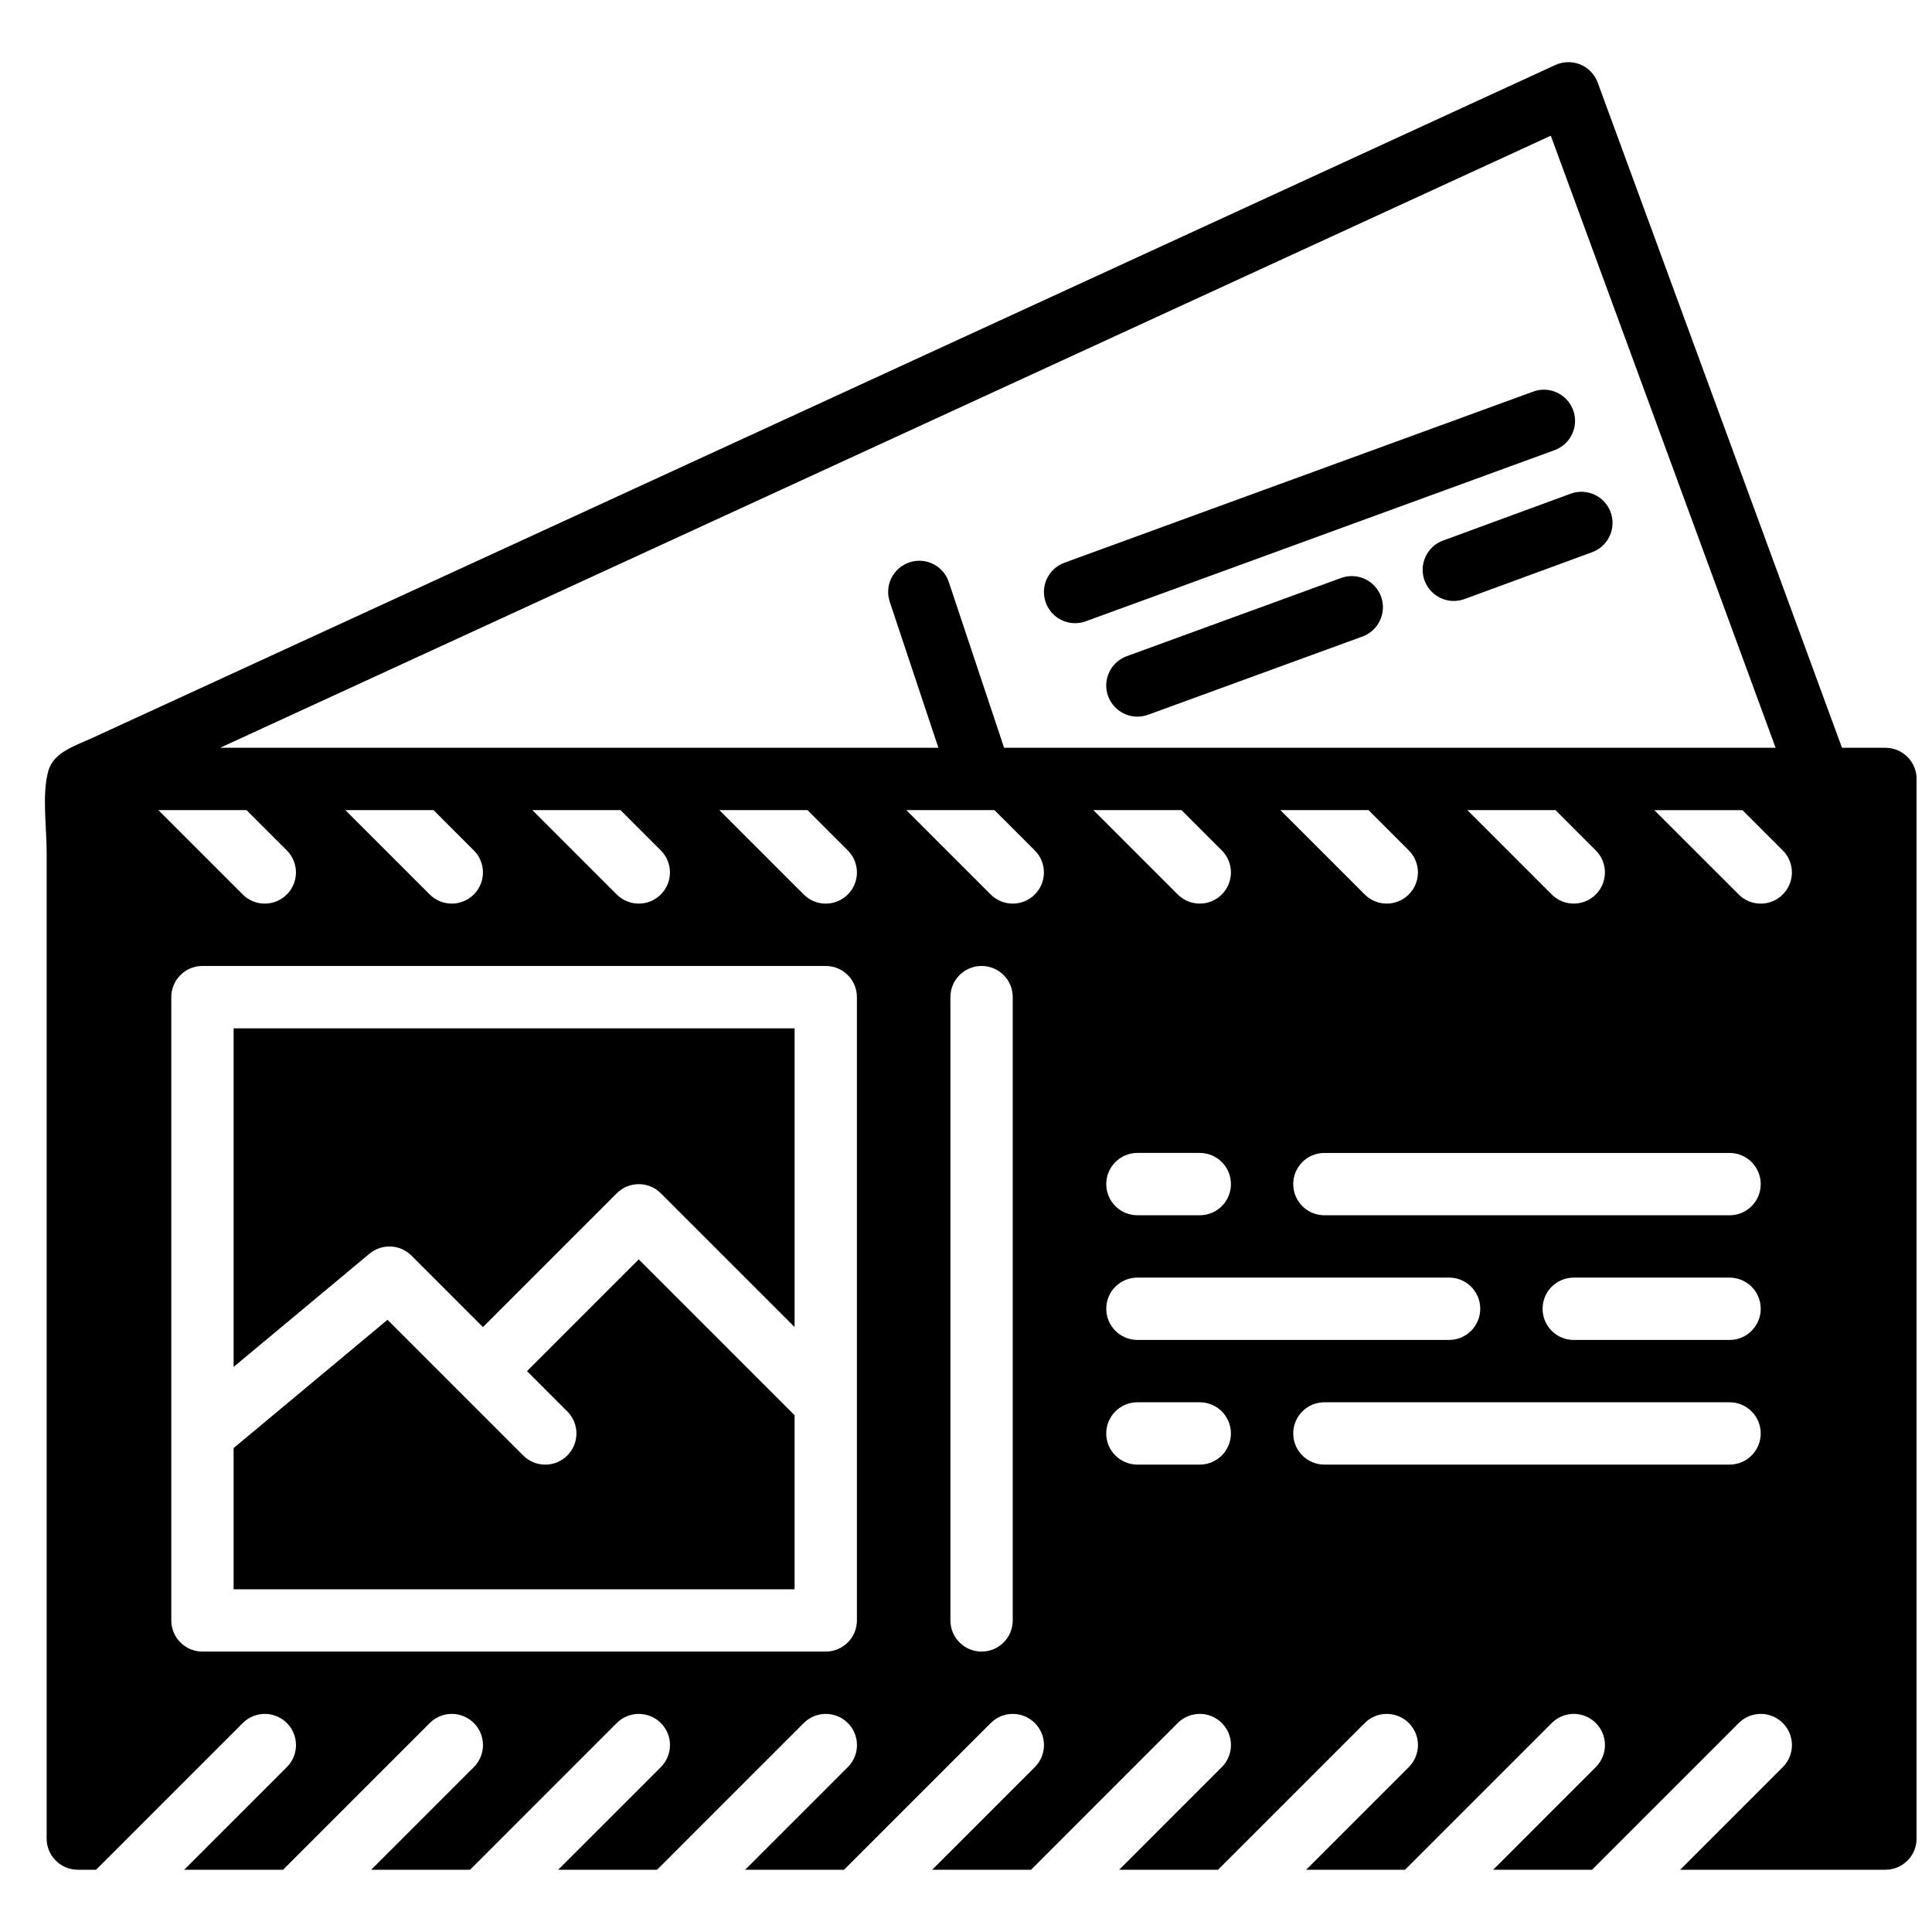
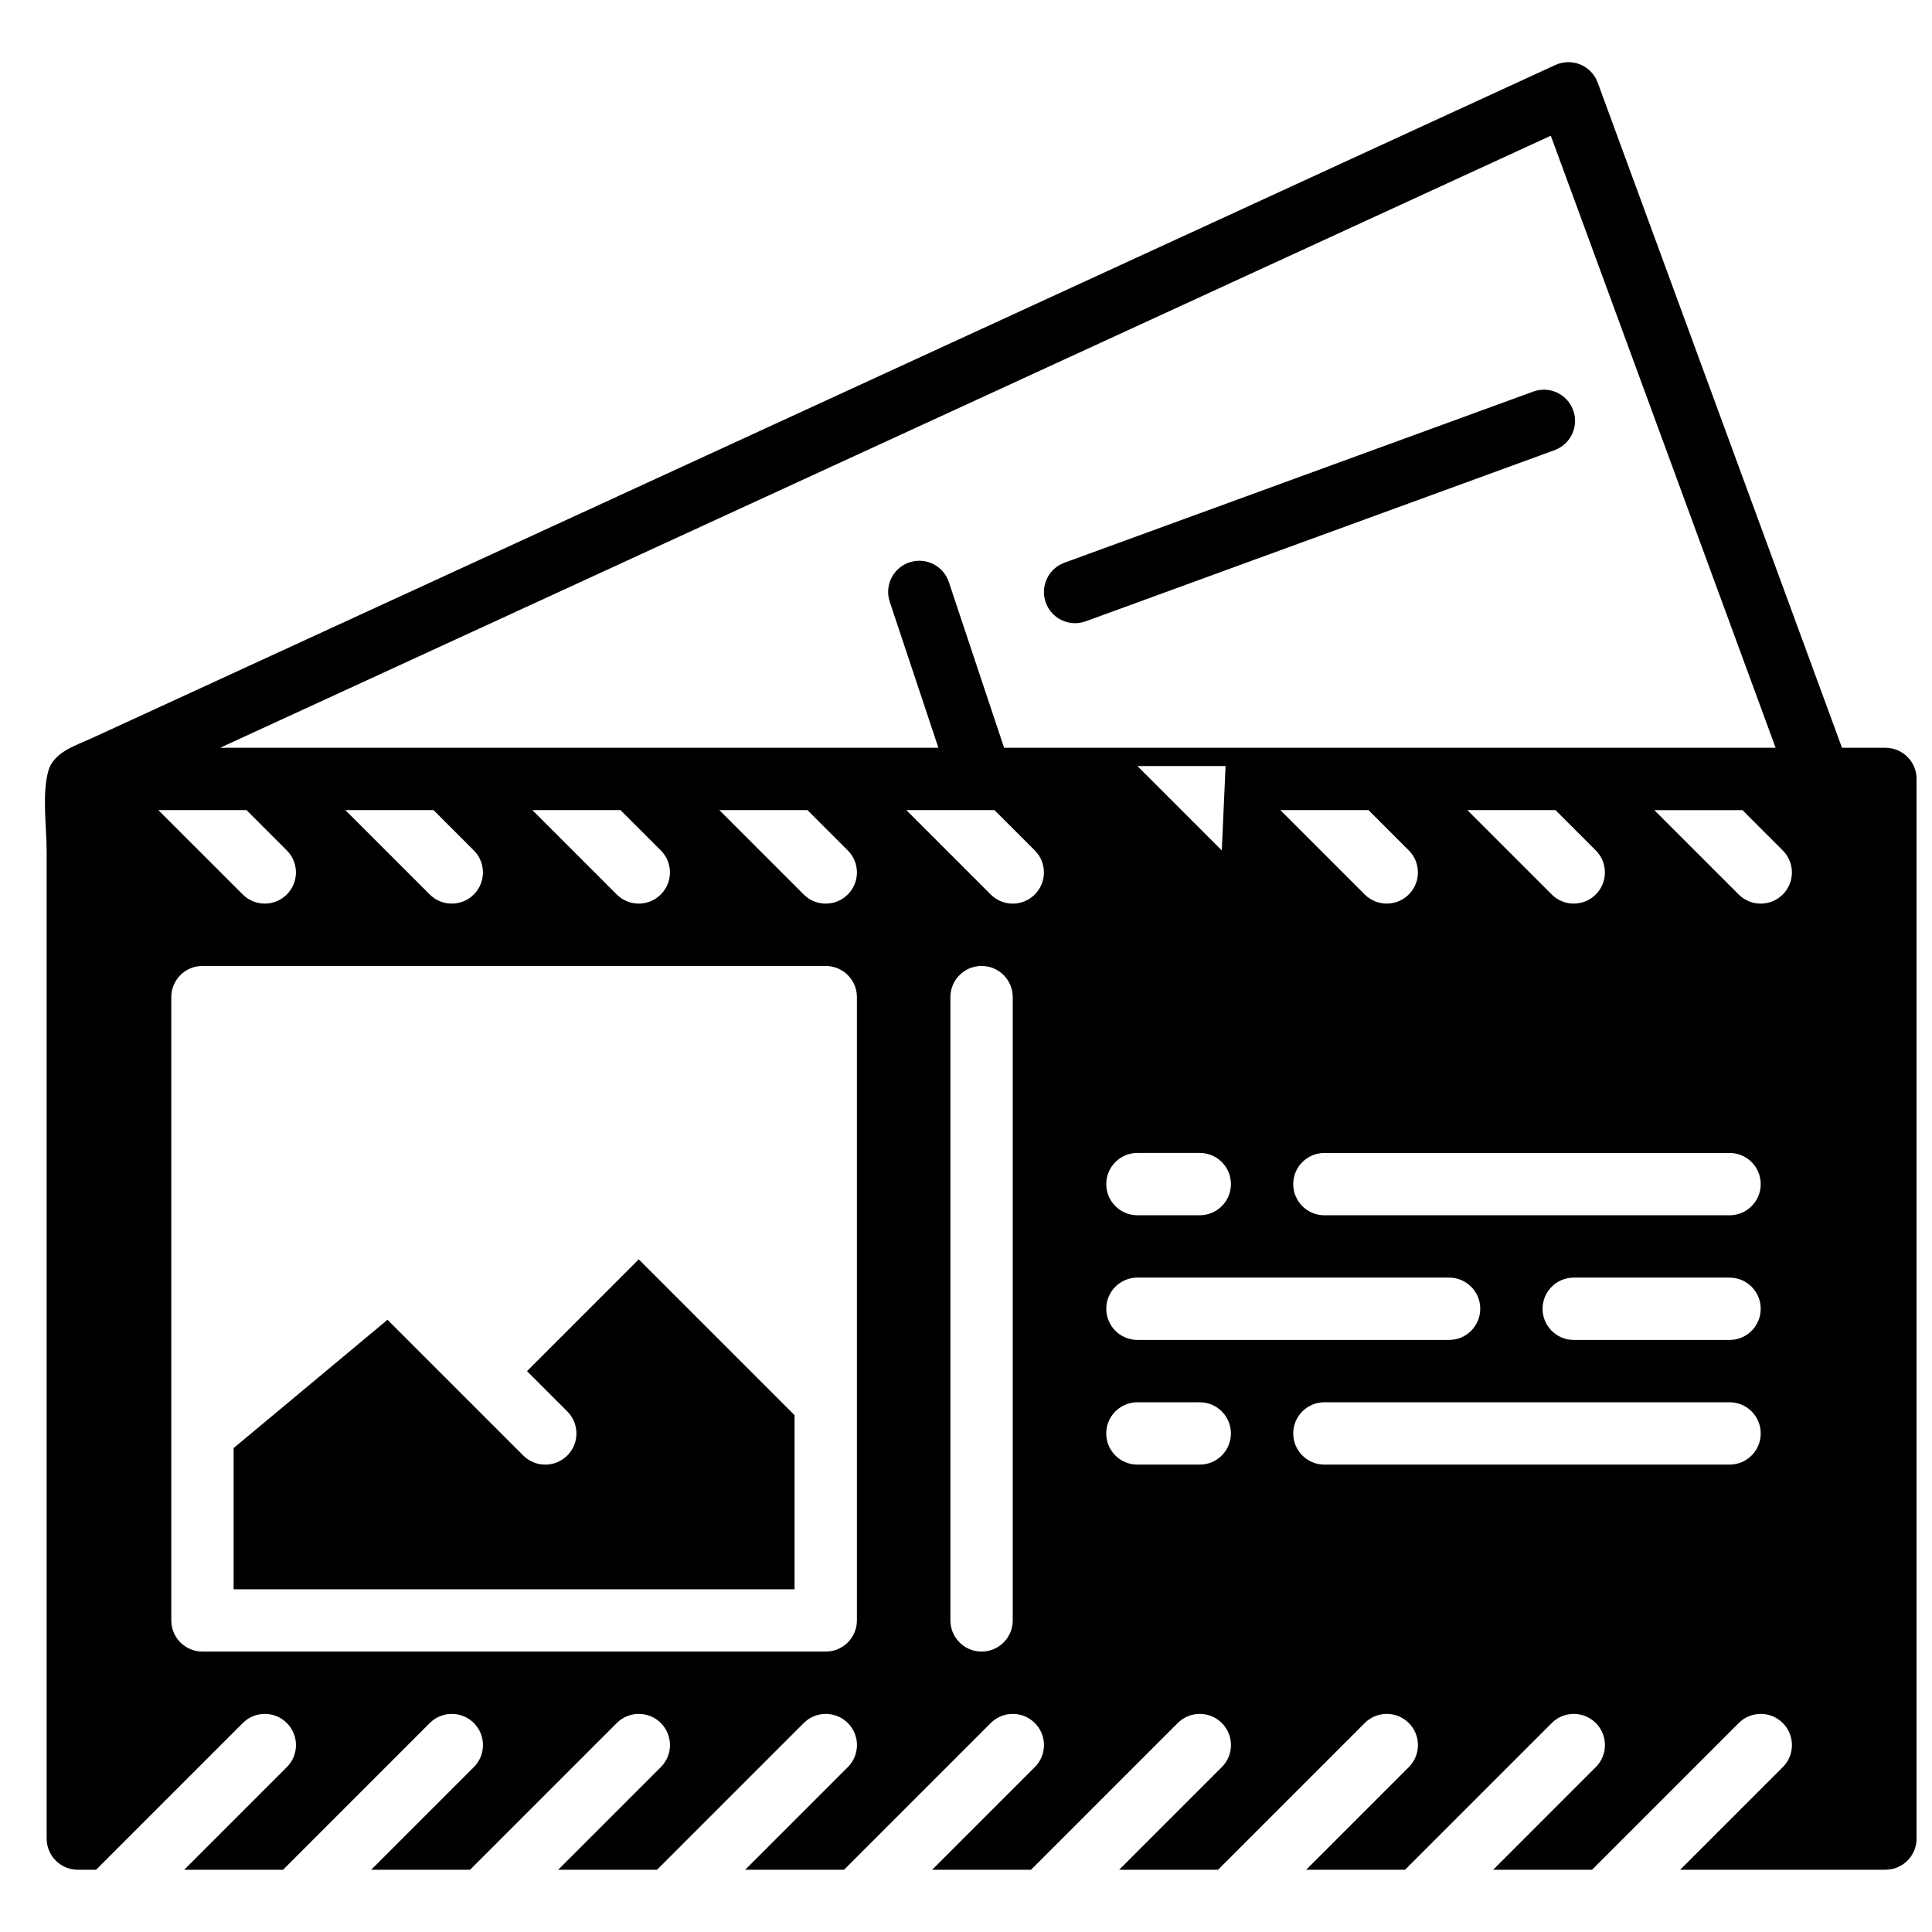
<svg xmlns="http://www.w3.org/2000/svg" width="800px" height="800px" version="1.1" viewBox="144 144 512 512">
  <defs>
    <clipPath id="a">
      <path d="m155 160h496.9v480h-496.9z" />
    </clipPath>
  </defs>
  <path d="m283.66 507.36 10.68 10.68c3.231 3.231 3.231 8.449 0 11.68-3.231 3.227-8.449 3.227-11.68 0l-35.969-35.961-40.781 33.992v37.426h148.66v-46.137l-41.297-41.297z" fill-rule="evenodd" />
-   <path d="m205.91 506.25 36.004-30.004c3.297-2.734 8.117-2.519 11.133 0.504l18.938 18.938 35.457-35.457c3.231-3.223 8.449-3.223 11.68 0l35.457 35.457v-79.172h-148.67z" fill-rule="evenodd" />
  <g clip-path="url(#a)">
-     <path d="m616.45 381.05c-1.609 1.613-3.723 2.422-5.84 2.422-2.113 0-4.227-0.809-5.836-2.422l-22.359-22.355h23.355l10.68 10.68c3.231 3.227 3.231 8.449 0 11.676zm-14.098 85.012h-107.37c-4.57 0-8.262-3.699-8.262-8.258s3.691-8.258 8.262-8.258h107.37c4.566 0 8.258 3.699 8.258 8.258s-3.691 8.258-8.258 8.258zm0 33.039h-41.297c-4.566 0-8.258-3.699-8.258-8.262 0-4.559 3.691-8.258 8.258-8.258h41.297c4.566 0 8.258 3.699 8.258 8.258 0 4.562-3.691 8.262-8.258 8.262zm0 33.035h-107.37c-4.57 0-8.262-3.699-8.262-8.258 0-4.559 3.691-8.262 8.262-8.262h107.37c4.566 0 8.258 3.703 8.258 8.262 0 4.559-3.691 8.258-8.258 8.258zm-140.41 0h-16.516c-4.57 0-8.262-3.699-8.262-8.258 0-4.559 3.691-8.262 8.262-8.262h16.516c4.566 0 8.262 3.703 8.262 8.262 0 4.559-3.695 8.258-8.262 8.258zm-43.715-151.09c-1.609 1.613-3.727 2.422-5.84 2.422s-4.227-0.809-5.84-2.422l-22.355-22.355h23.355l10.68 10.68c3.231 3.227 3.231 8.449 0 11.676zm-5.84 192.38c0 4.559-3.691 8.258-8.258 8.258s-8.262-3.699-8.262-8.258v-165.18c0-4.559 3.695-8.258 8.262-8.258s8.258 3.699 8.258 8.258zm-43.715-192.38c-1.609 1.613-3.727 2.422-5.84 2.422s-4.227-0.809-5.84-2.422l-22.355-22.355h23.355l10.68 10.68c3.231 3.227 3.231 8.449 0 11.676zm2.418 192.38c0 4.559-3.691 8.258-8.258 8.258h-165.18c-4.566 0-8.258-3.699-8.258-8.258v-165.18c0-4.559 3.691-8.258 8.258-8.258h165.18c4.566 0 8.258 3.699 8.258 8.258zm-151.08-204.06c3.227 3.227 3.227 8.449 0 11.676-1.613 1.613-3.727 2.422-5.84 2.422s-4.231-0.809-5.84-2.422l-22.359-22.355h23.359zm49.555 0c3.227 3.227 3.227 8.449 0 11.676-1.613 1.613-3.727 2.422-5.84 2.422-2.113 0-4.231-0.809-5.84-2.422l-22.359-22.355h23.359zm49.555 0c3.231 3.227 3.231 8.449 0 11.676-1.609 1.613-3.727 2.422-5.84 2.422-2.113 0-4.231-0.809-5.84-2.422l-22.355-22.355h23.355zm118.05 88.43c0-4.559 3.691-8.258 8.262-8.258h16.516c4.566 0 8.262 3.699 8.262 8.258s-3.695 8.258-8.262 8.258h-16.516c-4.57 0-8.262-3.699-8.262-8.258zm8.262 24.777h82.59c4.566 0 8.258 3.699 8.258 8.258 0 4.562-3.691 8.262-8.258 8.262h-82.59c-4.57 0-8.262-3.699-8.262-8.262 0-4.559 3.691-8.258 8.262-8.258zm22.355-113.21c3.231 3.227 3.231 8.449 0 11.676-1.609 1.613-3.723 2.422-5.84 2.422-2.113 0-4.227-0.809-5.84-2.422l-22.355-22.355h23.355zm49.555 0c3.231 3.227 3.231 8.449 0 11.676-1.609 1.613-3.723 2.422-5.84 2.422-2.113 0-4.227-0.809-5.84-2.422l-22.355-22.355h23.355zm49.555 0c3.231 3.227 3.231 8.449 0 11.676-1.609 1.613-3.723 2.422-5.84 2.422-2.113 0-4.227-0.809-5.836-2.422l-22.359-22.355h23.355zm-11.918-189.4 59.574 162.2h-204.46l-14.645-43.906c-1.445-4.328-6.078-6.672-10.438-5.227-4.328 1.445-6.664 6.121-5.219 10.449l12.891 38.684h-190.34zm88.672 162.2h-11.504l-64.746-176.29c-0.793-2.152-2.453-3.887-4.582-4.773-2.133-0.883-4.527-0.832-6.625 0.117-3.848 1.773-7.699 3.543-11.539 5.309l-31.242 14.371-45.871 21.105c-18.492 8.496-36.977 17.004-55.453 25.504-19.988 9.191-39.984 18.383-59.969 27.586-19.797 9.109-39.613 18.219-59.41 27.328-17.938 8.25-35.879 16.492-53.816 24.746-14.371 6.613-28.75 13.23-43.137 19.844-9.129 4.195-18.254 8.402-27.398 12.598-4.316 1.996-10.148 3.691-11.551 8.68-1.727 6.137-0.449 14.891-0.449 21.398v261.55c0 4.559 3.691 8.262 8.262 8.262h4.84l38.875-38.879c3.231-3.227 8.449-3.227 11.68 0 3.227 3.231 3.227 8.449 0 11.68l-27.199 27.199h26.199l38.875-38.879c3.231-3.227 8.449-3.227 11.68 0 3.227 3.231 3.227 8.449 0 11.68l-27.199 27.199h26.199l38.875-38.879c3.231-3.227 8.449-3.227 11.68 0 3.231 3.231 3.231 8.449 0 11.68l-27.199 27.199h26.199l38.875-38.879c3.231-3.227 8.449-3.227 11.68 0 3.231 3.231 3.231 8.449 0 11.68l-27.199 27.199h26.199l38.875-38.879c3.231-3.227 8.449-3.227 11.68 0 3.231 3.231 3.231 8.449 0 11.68l-27.199 27.199h26.199l38.875-38.879c3.231-3.227 8.449-3.227 11.68 0 3.231 3.231 3.231 8.449 0 11.68l-27.195 27.199h26.195l38.875-38.879c3.231-3.227 8.449-3.227 11.68 0 3.231 3.231 3.231 8.449 0 11.68l-27.195 27.199h26.195l38.879-38.879c3.227-3.227 8.449-3.227 11.676 0 3.231 3.231 3.231 8.449 0 11.68l-27.195 27.199h26.195l38.879-38.879c3.227-3.227 8.449-3.227 11.676 0 3.231 3.231 3.231 8.449 0 11.68l-27.195 27.199h54.395c4.566 0 8.258-3.703 8.258-8.262v-280.81c0-4.559-3.691-8.258-8.258-8.258z" fill-rule="evenodd" />
+     <path d="m616.45 381.05c-1.609 1.613-3.723 2.422-5.84 2.422-2.113 0-4.227-0.809-5.836-2.422l-22.359-22.355h23.355l10.68 10.68c3.231 3.227 3.231 8.449 0 11.676zm-14.098 85.012h-107.37c-4.57 0-8.262-3.699-8.262-8.258s3.691-8.258 8.262-8.258h107.37c4.566 0 8.258 3.699 8.258 8.258s-3.691 8.258-8.258 8.258zm0 33.039h-41.297c-4.566 0-8.258-3.699-8.258-8.262 0-4.559 3.691-8.258 8.258-8.258h41.297c4.566 0 8.258 3.699 8.258 8.258 0 4.562-3.691 8.262-8.258 8.262zm0 33.035h-107.37c-4.57 0-8.262-3.699-8.262-8.258 0-4.559 3.691-8.262 8.262-8.262h107.37c4.566 0 8.258 3.703 8.258 8.262 0 4.559-3.691 8.258-8.258 8.258zm-140.41 0h-16.516c-4.57 0-8.262-3.699-8.262-8.258 0-4.559 3.691-8.262 8.262-8.262h16.516c4.566 0 8.262 3.703 8.262 8.262 0 4.559-3.695 8.258-8.262 8.258zm-43.715-151.09c-1.609 1.613-3.727 2.422-5.84 2.422s-4.227-0.809-5.84-2.422l-22.355-22.355h23.355l10.68 10.68c3.231 3.227 3.231 8.449 0 11.676zm-5.84 192.38c0 4.559-3.691 8.258-8.258 8.258s-8.262-3.699-8.262-8.258v-165.18c0-4.559 3.695-8.258 8.262-8.258s8.258 3.699 8.258 8.258zm-43.715-192.38c-1.609 1.613-3.727 2.422-5.84 2.422s-4.227-0.809-5.84-2.422l-22.355-22.355h23.355l10.68 10.68c3.231 3.227 3.231 8.449 0 11.676zm2.418 192.38c0 4.559-3.691 8.258-8.258 8.258h-165.18c-4.566 0-8.258-3.699-8.258-8.258v-165.18c0-4.559 3.691-8.258 8.258-8.258h165.18c4.566 0 8.258 3.699 8.258 8.258zm-151.08-204.06c3.227 3.227 3.227 8.449 0 11.676-1.613 1.613-3.727 2.422-5.84 2.422s-4.231-0.809-5.84-2.422l-22.359-22.355h23.359zm49.555 0c3.227 3.227 3.227 8.449 0 11.676-1.613 1.613-3.727 2.422-5.84 2.422-2.113 0-4.231-0.809-5.84-2.422l-22.359-22.355h23.359zm49.555 0c3.231 3.227 3.231 8.449 0 11.676-1.609 1.613-3.727 2.422-5.84 2.422-2.113 0-4.231-0.809-5.84-2.422l-22.355-22.355h23.355zm118.05 88.43c0-4.559 3.691-8.258 8.262-8.258h16.516c4.566 0 8.262 3.699 8.262 8.258s-3.695 8.258-8.262 8.258h-16.516c-4.57 0-8.262-3.699-8.262-8.258zm8.262 24.777h82.59c4.566 0 8.258 3.699 8.258 8.258 0 4.562-3.691 8.262-8.258 8.262h-82.59c-4.57 0-8.262-3.699-8.262-8.262 0-4.559 3.691-8.258 8.262-8.258zm22.355-113.21l-22.355-22.355h23.355zm49.555 0c3.231 3.227 3.231 8.449 0 11.676-1.609 1.613-3.723 2.422-5.84 2.422-2.113 0-4.227-0.809-5.84-2.422l-22.355-22.355h23.355zm49.555 0c3.231 3.227 3.231 8.449 0 11.676-1.609 1.613-3.723 2.422-5.84 2.422-2.113 0-4.227-0.809-5.836-2.422l-22.359-22.355h23.355zm-11.918-189.4 59.574 162.2h-204.46l-14.645-43.906c-1.445-4.328-6.078-6.672-10.438-5.227-4.328 1.445-6.664 6.121-5.219 10.449l12.891 38.684h-190.34zm88.672 162.2h-11.504l-64.746-176.29c-0.793-2.152-2.453-3.887-4.582-4.773-2.133-0.883-4.527-0.832-6.625 0.117-3.848 1.773-7.699 3.543-11.539 5.309l-31.242 14.371-45.871 21.105c-18.492 8.496-36.977 17.004-55.453 25.504-19.988 9.191-39.984 18.383-59.969 27.586-19.797 9.109-39.613 18.219-59.41 27.328-17.938 8.25-35.879 16.492-53.816 24.746-14.371 6.613-28.75 13.23-43.137 19.844-9.129 4.195-18.254 8.402-27.398 12.598-4.316 1.996-10.148 3.691-11.551 8.68-1.727 6.137-0.449 14.891-0.449 21.398v261.55c0 4.559 3.691 8.262 8.262 8.262h4.84l38.875-38.879c3.231-3.227 8.449-3.227 11.68 0 3.227 3.231 3.227 8.449 0 11.68l-27.199 27.199h26.199l38.875-38.879c3.231-3.227 8.449-3.227 11.68 0 3.227 3.231 3.227 8.449 0 11.68l-27.199 27.199h26.199l38.875-38.879c3.231-3.227 8.449-3.227 11.68 0 3.231 3.231 3.231 8.449 0 11.68l-27.199 27.199h26.199l38.875-38.879c3.231-3.227 8.449-3.227 11.68 0 3.231 3.231 3.231 8.449 0 11.68l-27.199 27.199h26.199l38.875-38.879c3.231-3.227 8.449-3.227 11.68 0 3.231 3.231 3.231 8.449 0 11.68l-27.199 27.199h26.199l38.875-38.879c3.231-3.227 8.449-3.227 11.68 0 3.231 3.231 3.231 8.449 0 11.68l-27.195 27.199h26.195l38.875-38.879c3.231-3.227 8.449-3.227 11.68 0 3.231 3.231 3.231 8.449 0 11.68l-27.195 27.199h26.195l38.879-38.879c3.227-3.227 8.449-3.227 11.676 0 3.231 3.231 3.231 8.449 0 11.68l-27.195 27.199h26.195l38.879-38.879c3.227-3.227 8.449-3.227 11.676 0 3.231 3.231 3.231 8.449 0 11.68l-27.195 27.199h54.395c4.566 0 8.258-3.703 8.258-8.262v-280.81c0-4.559-3.691-8.258-8.258-8.258z" fill-rule="evenodd" />
  </g>
-   <path d="m526.43 287.25c-4.285 1.566-6.473 6.316-4.906 10.594 1.23 3.348 4.394 5.418 7.758 5.418 0.941 0 1.906-0.164 2.84-0.512l33.805-12.41c4.285-1.578 6.477-6.32 4.906-10.605-1.562-4.281-6.328-6.477-10.598-4.898z" fill-rule="evenodd" />
-   <path d="m499.4 297.17-56.805 20.73c-4.277 1.566-6.492 6.309-4.934 10.586 1.234 3.356 4.394 5.434 7.766 5.434 0.941 0 1.891-0.164 2.832-0.504l56.809-20.73c4.277-1.566 6.492-6.309 4.922-10.586-1.562-4.297-6.312-6.484-10.59-4.93" fill-rule="evenodd" />
  <path d="m428.91 309.15c0.941 0 1.891-0.164 2.832-0.504l124.24-45.352c4.277-1.57 6.492-6.309 4.922-10.59-1.559-4.293-6.309-6.492-10.586-4.93l-124.24 45.352c-4.281 1.57-6.492 6.309-4.926 10.59 1.223 3.352 4.387 5.434 7.758 5.434" fill-rule="evenodd" />
</svg>